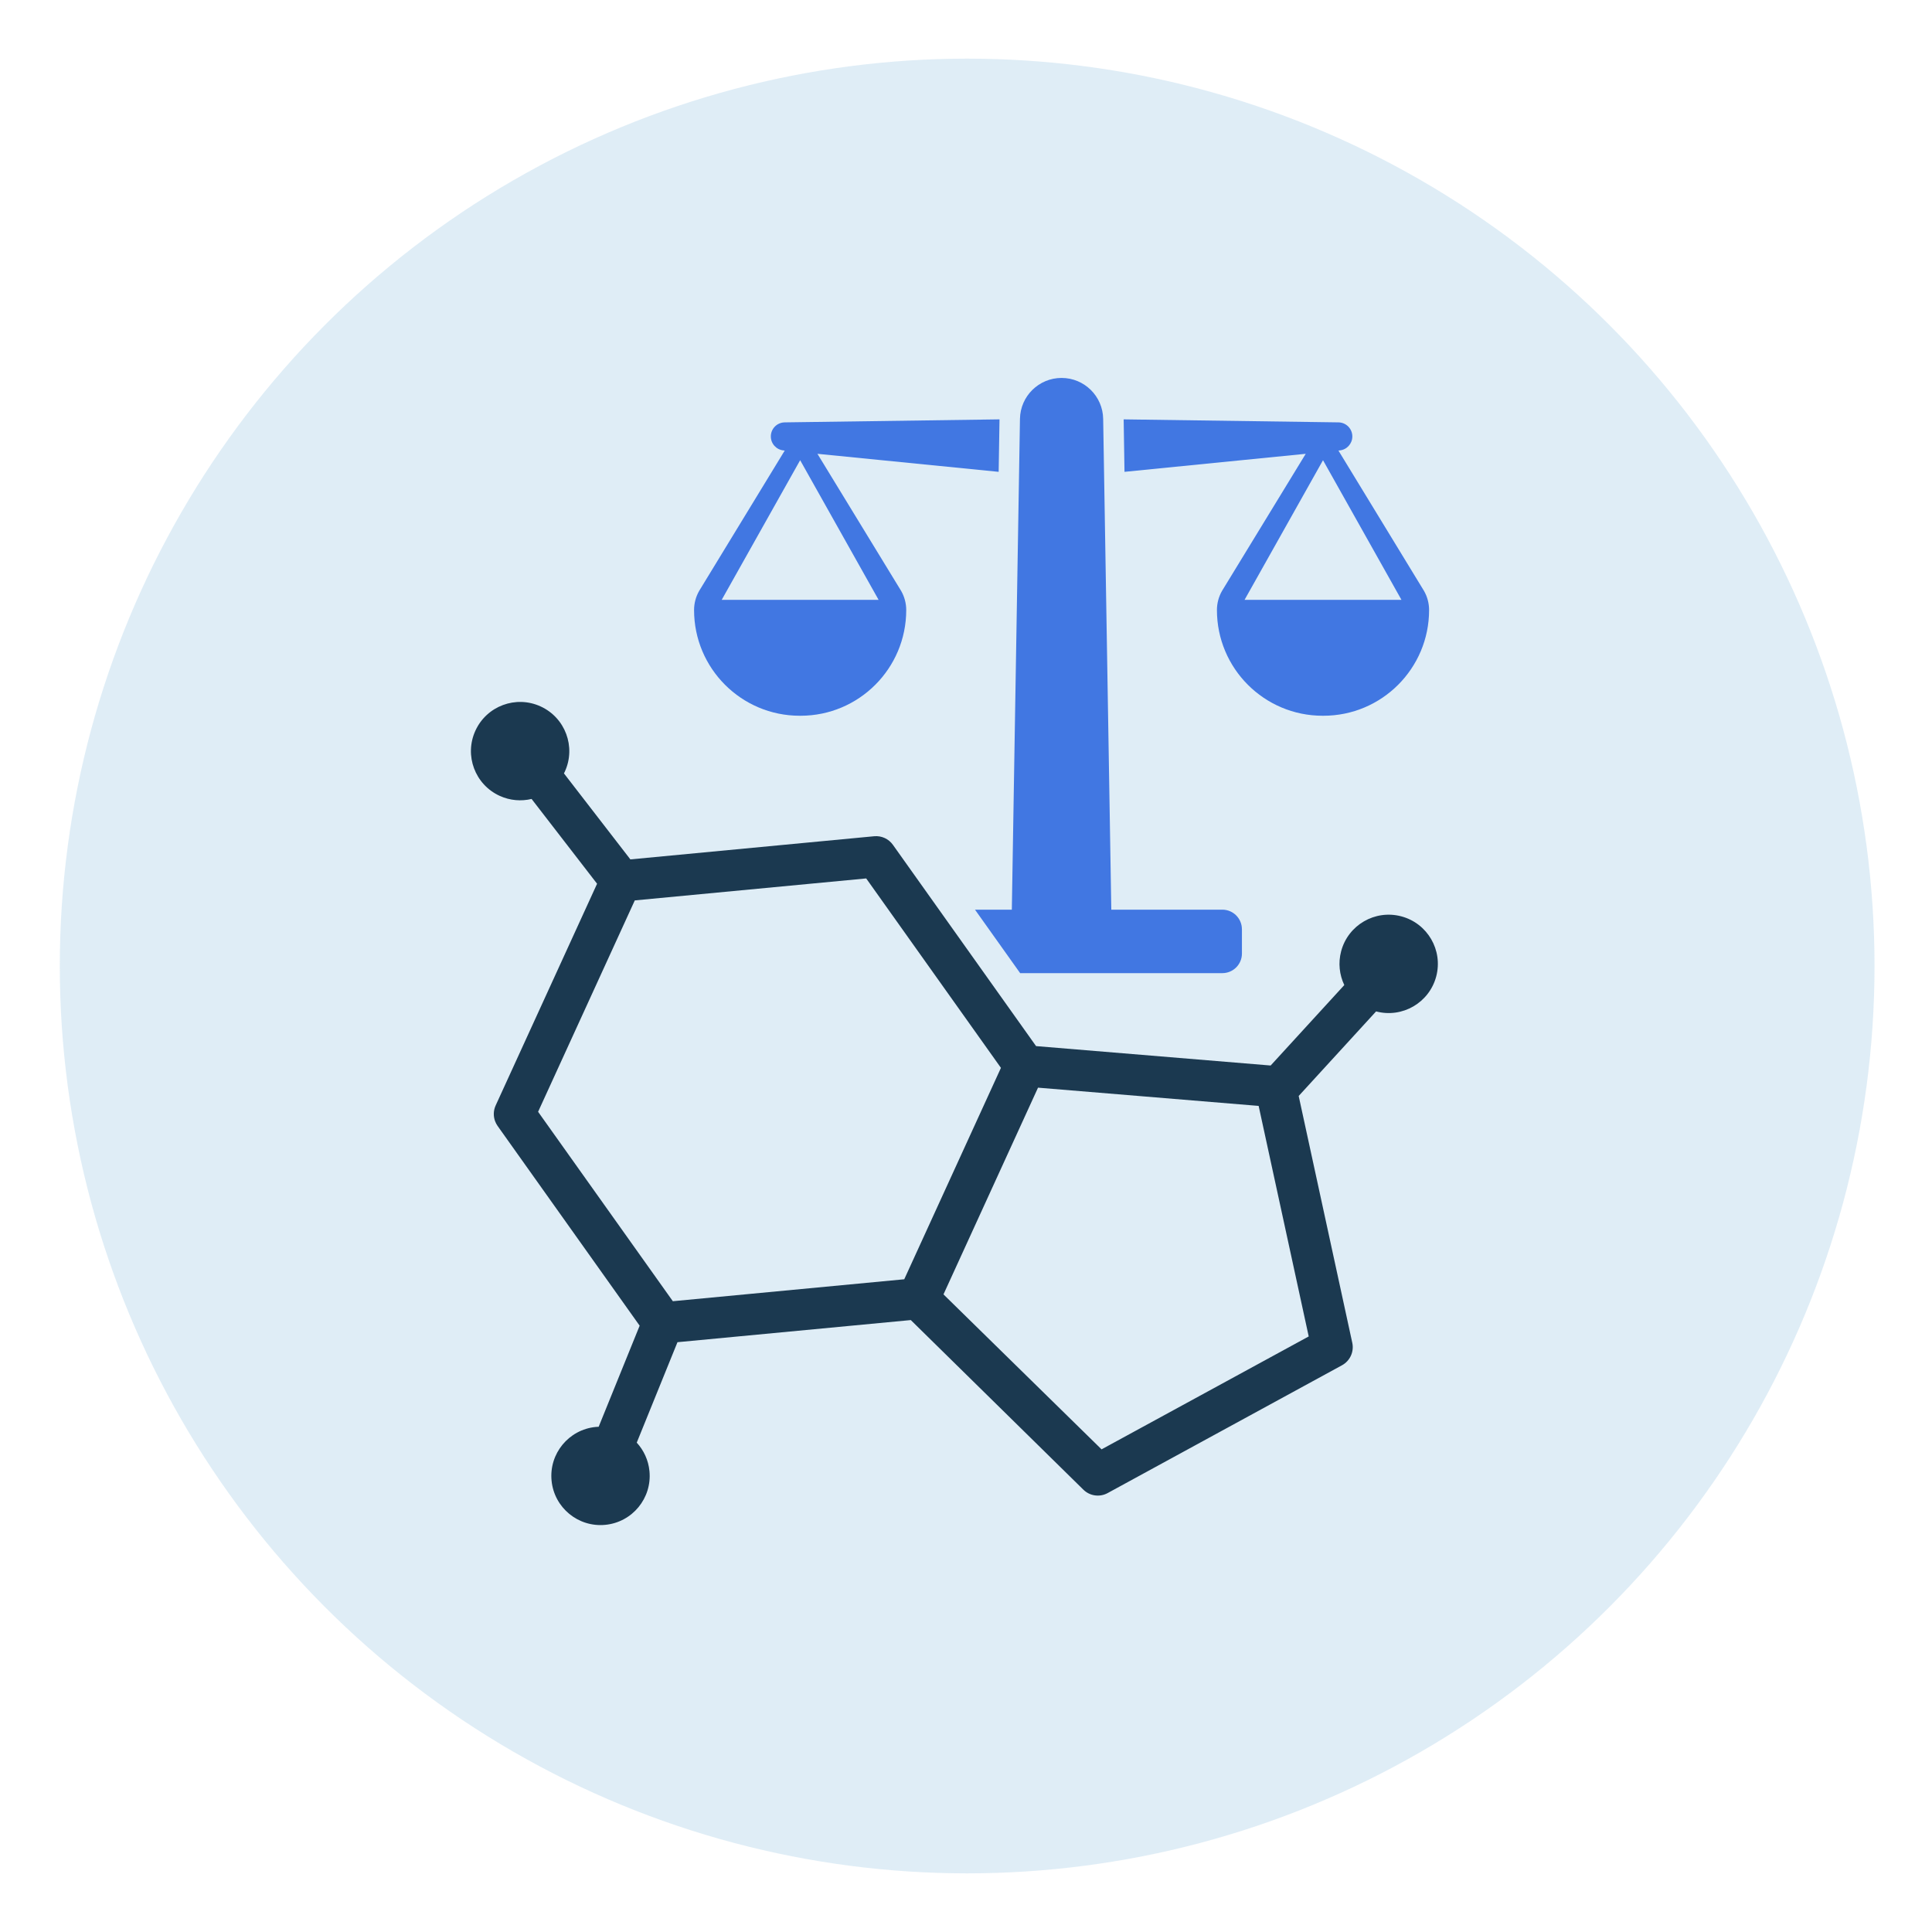
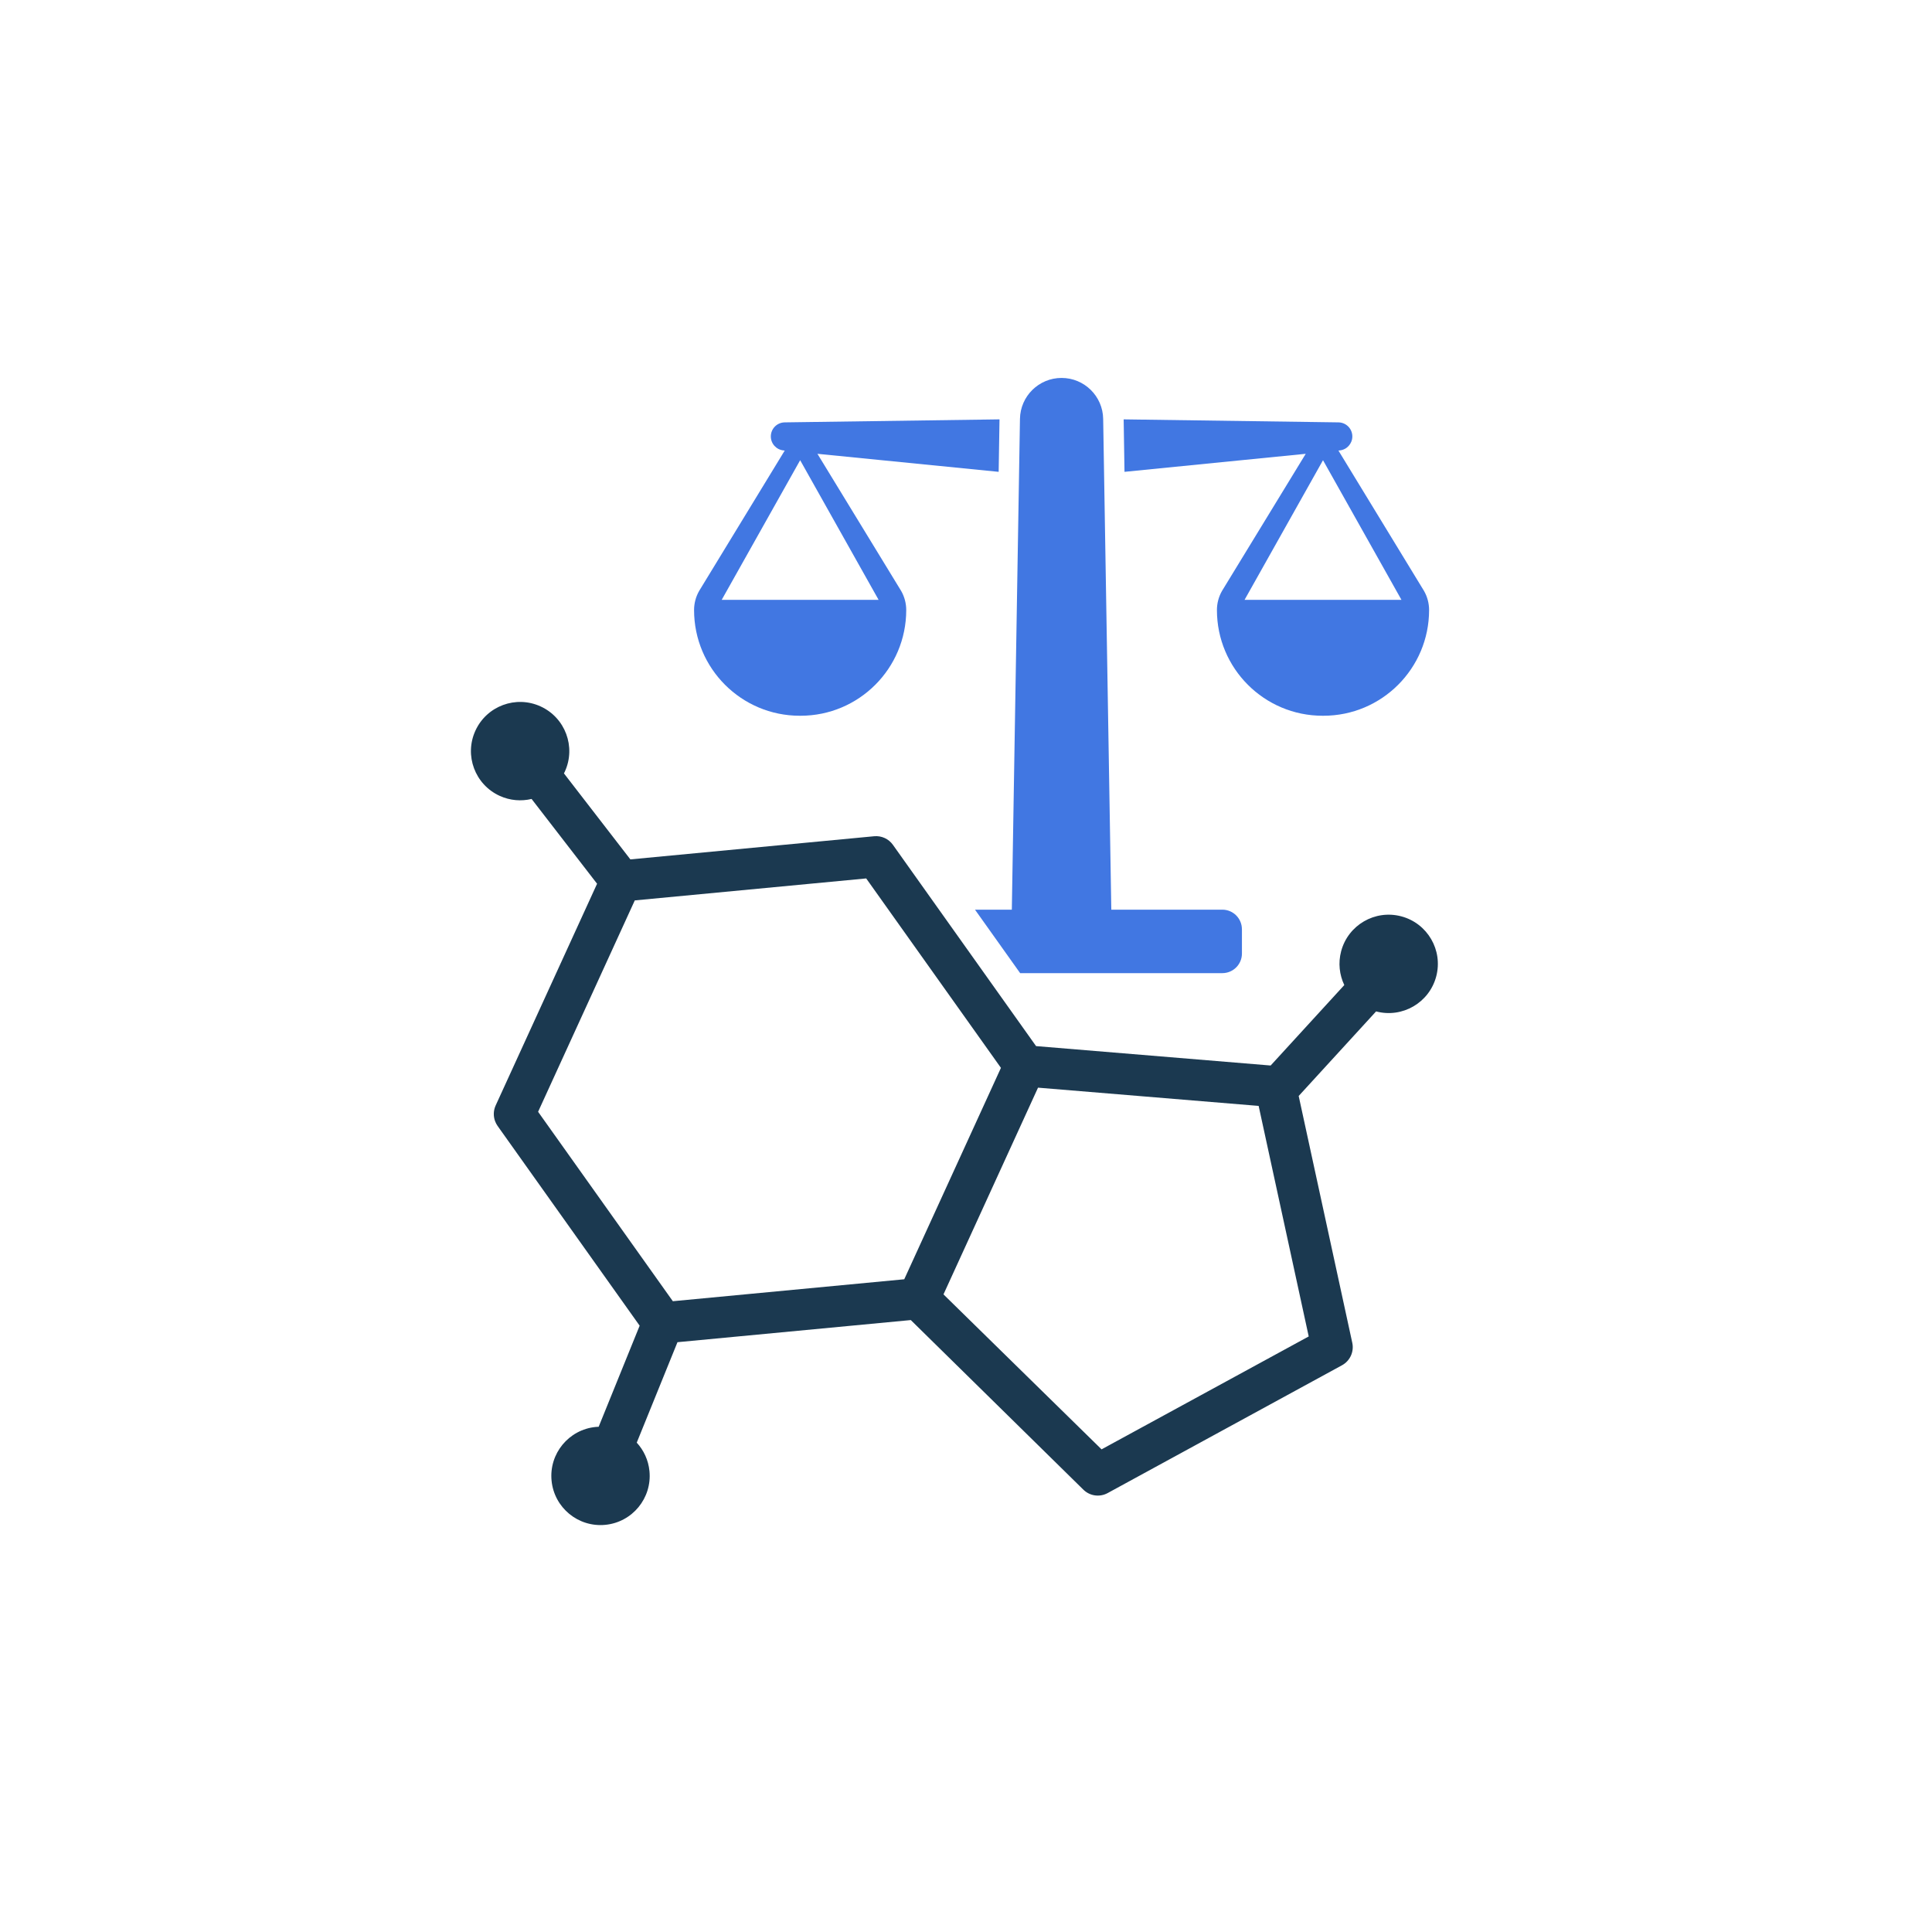
<svg xmlns="http://www.w3.org/2000/svg" id="Layer_1" data-name="Layer 1" viewBox="0 0 1080 1080">
  <defs>
    <style>
      .cls-1 {
        fill: #83badd;
        isolation: isolate;
        opacity: .25;
      }

      .cls-2 {
        fill: #4177e2;
      }

      .cls-3 {
        fill: #1b3950;
      }
    </style>
  </defs>
-   <circle class="cls-1" cx="540.65" cy="540" r="507.22" />
  <g>
    <path class="cls-3" d="M605.63,832.75c3.61,3.55,9.11,4.31,13.55,1.89l131.01-71.45c4.49-2.45,6.83-7.57,5.74-12.57l-29.96-137.96,43.27-47.27c14.67,3.88,29.72-4.86,33.61-19.54,3.89-14.68-4.86-29.73-19.54-33.61-14.68-3.89-29.73,4.86-33.61,19.54-1.74,6.56-.94,13.2,1.77,18.88l-41.17,44.97-131.13-10.85-80.03-112.52c-2.38-3.35-6.38-5.18-10.48-4.79l-136.28,12.94-37.13-48.07c.17-.34.34-.67.5-1.02,6.32-13.81.24-30.12-13.57-36.43-13.81-6.32-30.12-.24-36.43,13.57-6.32,13.81-.24,30.12,13.57,36.43,5.81,2.66,12.07,3.11,17.84,1.73l36.61,47.4-56.69,123.94c-1.29,2.81-1.37,5.99-.32,8.81.35.93.82,1.82,1.41,2.66l79.4,111.64-22.91,56.5c-.54.02-1.09.05-1.64.11-15.11,1.47-26.17,14.92-24.69,30.03,1.47,15.11,14.92,26.17,30.03,24.69,15.11-1.47,26.17-14.92,24.69-30.03-.6-6.18-3.21-11.68-7.11-15.92l22.77-56.15,130.43-12.37,96.49,94.83ZM376.12,727.39l-75.32-105.89,54.05-118.17,129.36-12.28,75.32,105.89-54.05,118.18-129.37,12.27ZM580.26,608.01l123.33,10.2,27.99,128.87-115.8,63.12-88.37-86.63,52.85-115.56Z" />
    <g>
      <g>
        <path class="cls-2" d="M558.73,234.43l-120.08,1.68c-4.3.06-7.75,3.56-7.75,7.86,0,4.04,3.06,7.42,7.08,7.82l.69.07-47.86,78.5c-1.85,3.24-2.82,6.92-2.82,10.66,0,32.64,26.45,59.09,59.08,59.09h.44c32.63,0,59.08-26.45,59.08-59.09,0-3.74-.97-7.42-2.82-10.66l-46.82-76.68,101.31,10.08.47-29.33ZM403.44,335.31l43.85-78.05,43.85,78.05h-87.7Z" />
        <path class="cls-2" d="M628.6,263.76l101.31-10.08-46.82,76.68c-1.85,3.24-2.82,6.92-2.82,10.66,0,32.64,26.45,59.09,59.08,59.09h.44c32.63,0,59.08-26.45,59.08-59.09,0-3.74-.97-7.42-2.82-10.66l-47.86-78.5.69-.07c4.02-.39,7.08-3.78,7.08-7.82,0-4.3-3.45-7.8-7.75-7.86l-120.08-1.68.47,29.33ZM695.72,335.31l43.85-78.05,43.85,78.05h-87.7Z" />
      </g>
      <path class="cls-2" d="M694.25,519.47v13.57c0,6.05-4.9,10.95-10.95,10.95h-113.03l-25.24-35.48h20.59l4.55-274.35c.1-6.35,2.74-12.07,6.94-16.21,4.2-4.13,9.96-6.68,16.31-6.68,12.71,0,23.06,10.19,23.26,22.89l4.55,274.35h62.06c6.05,0,10.95,4.9,10.95,10.95Z" />
    </g>
  </g>
</svg>